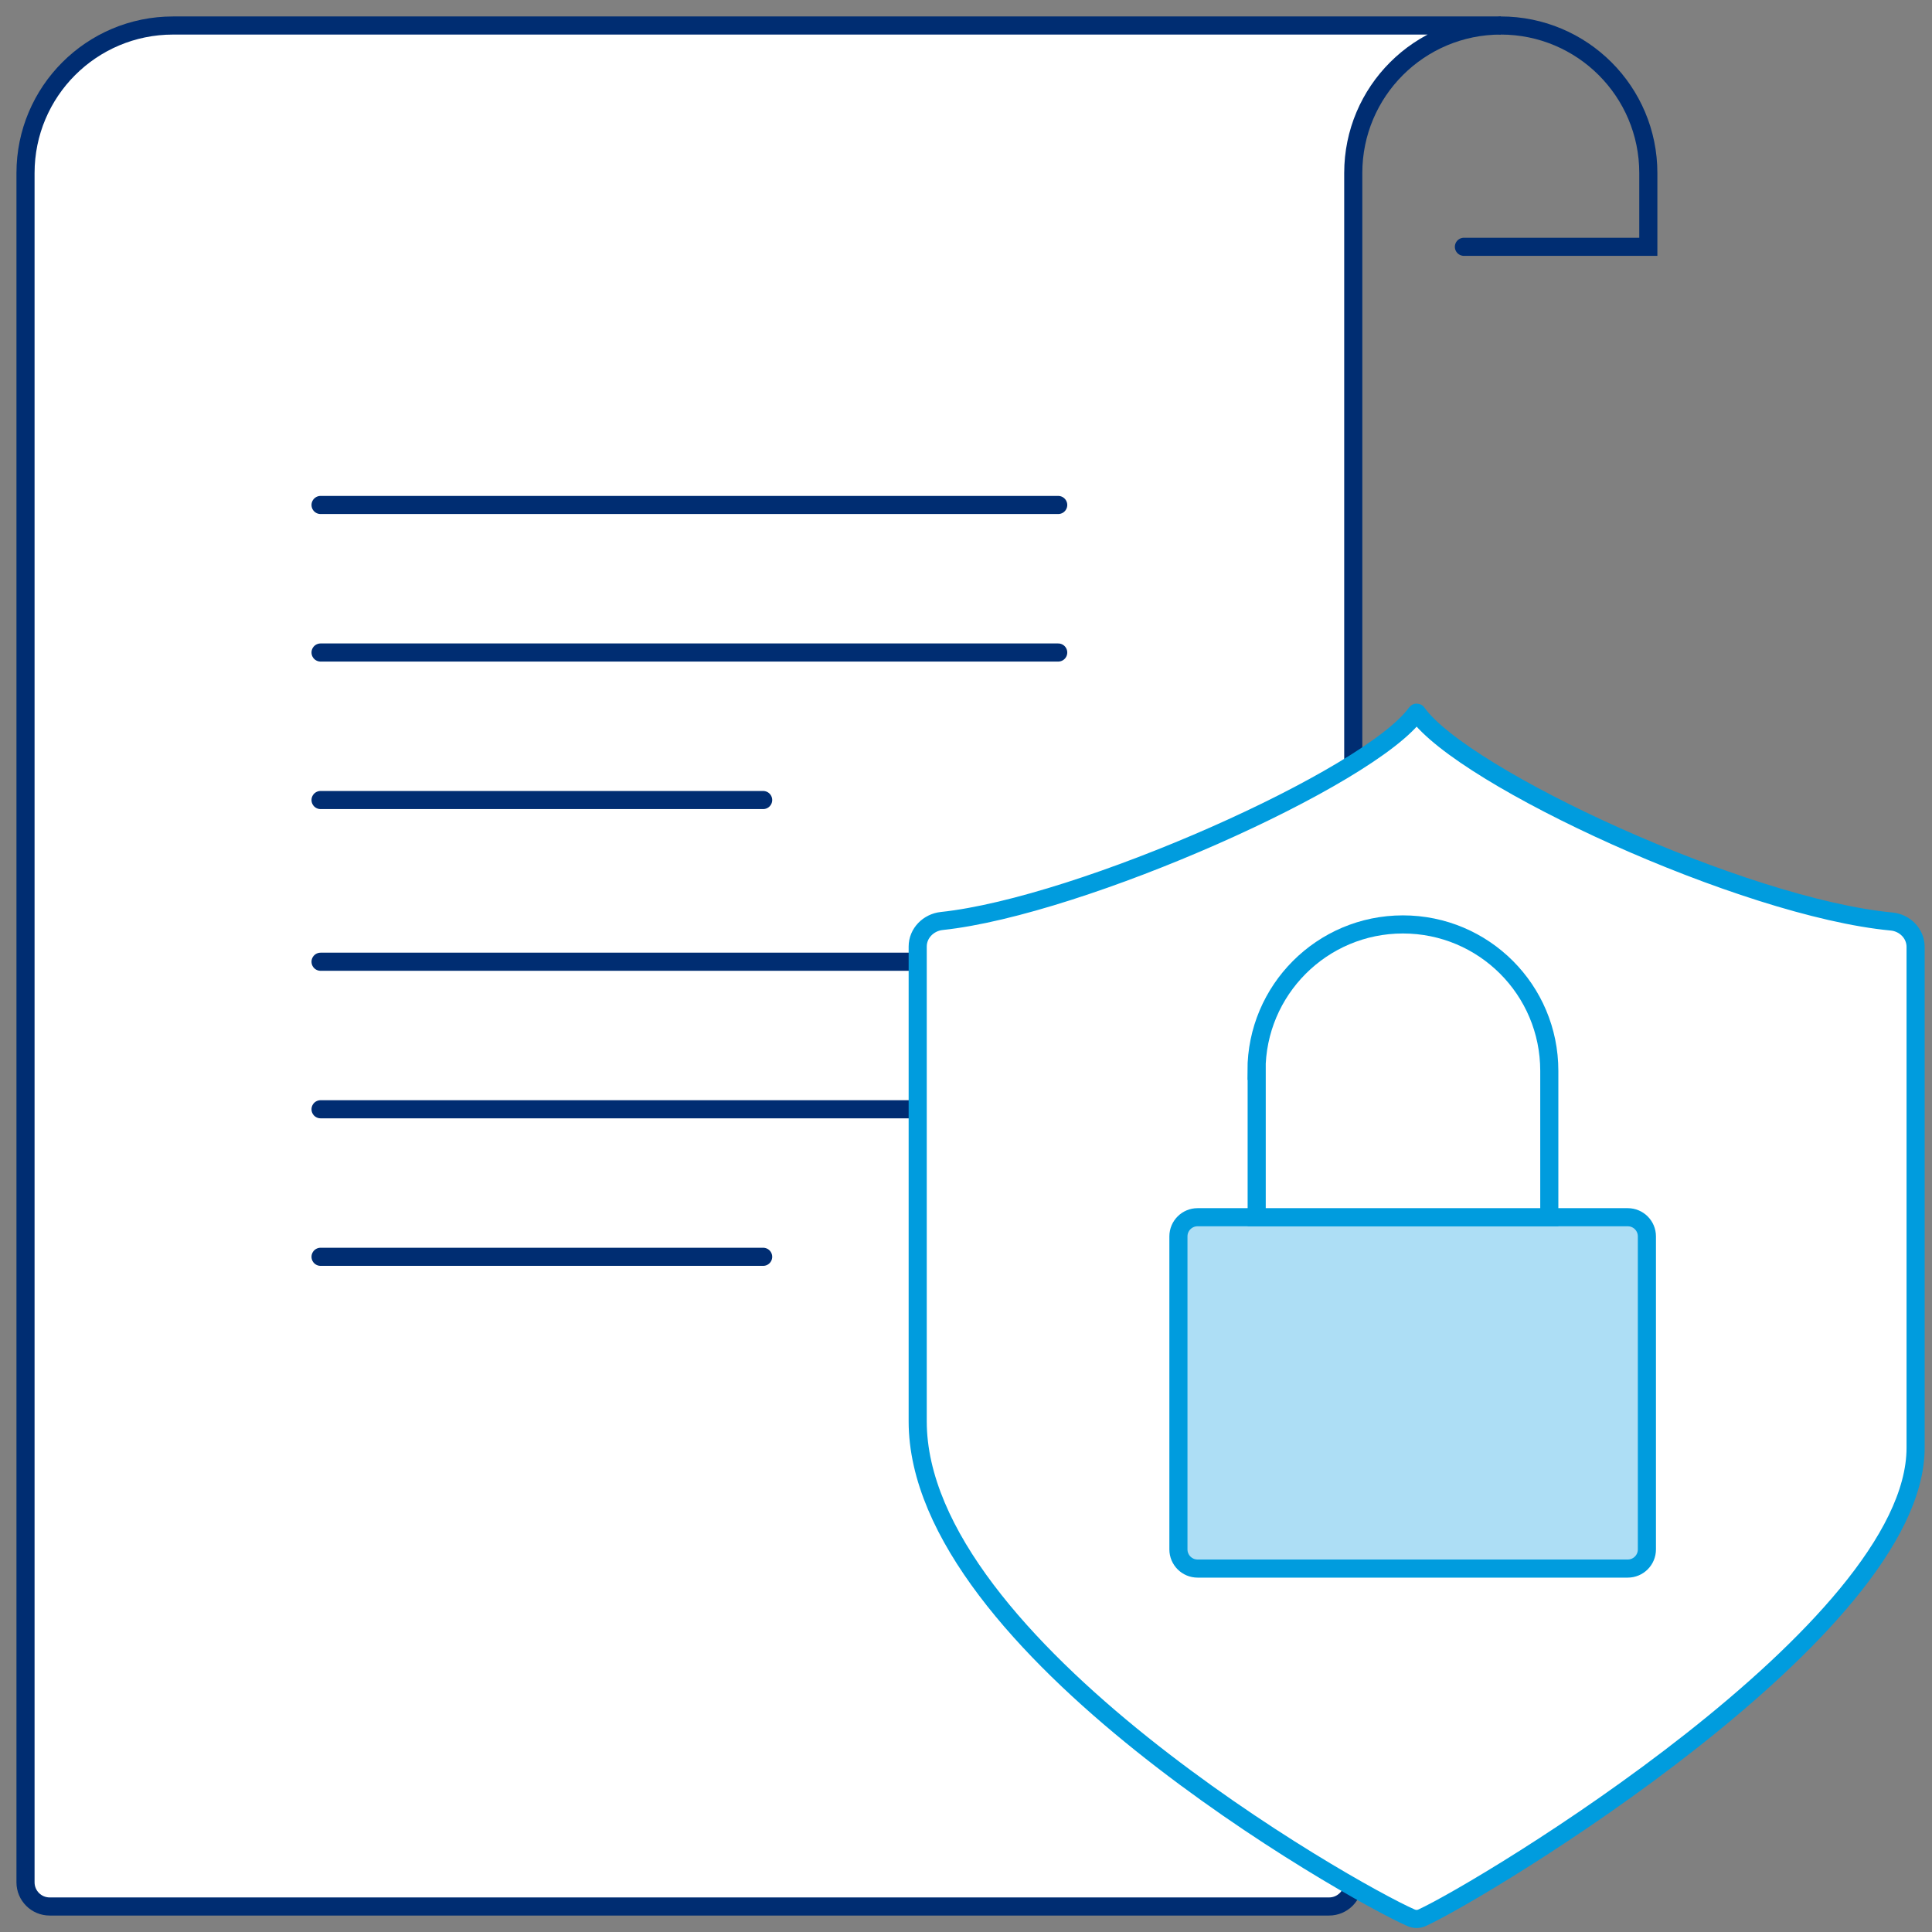
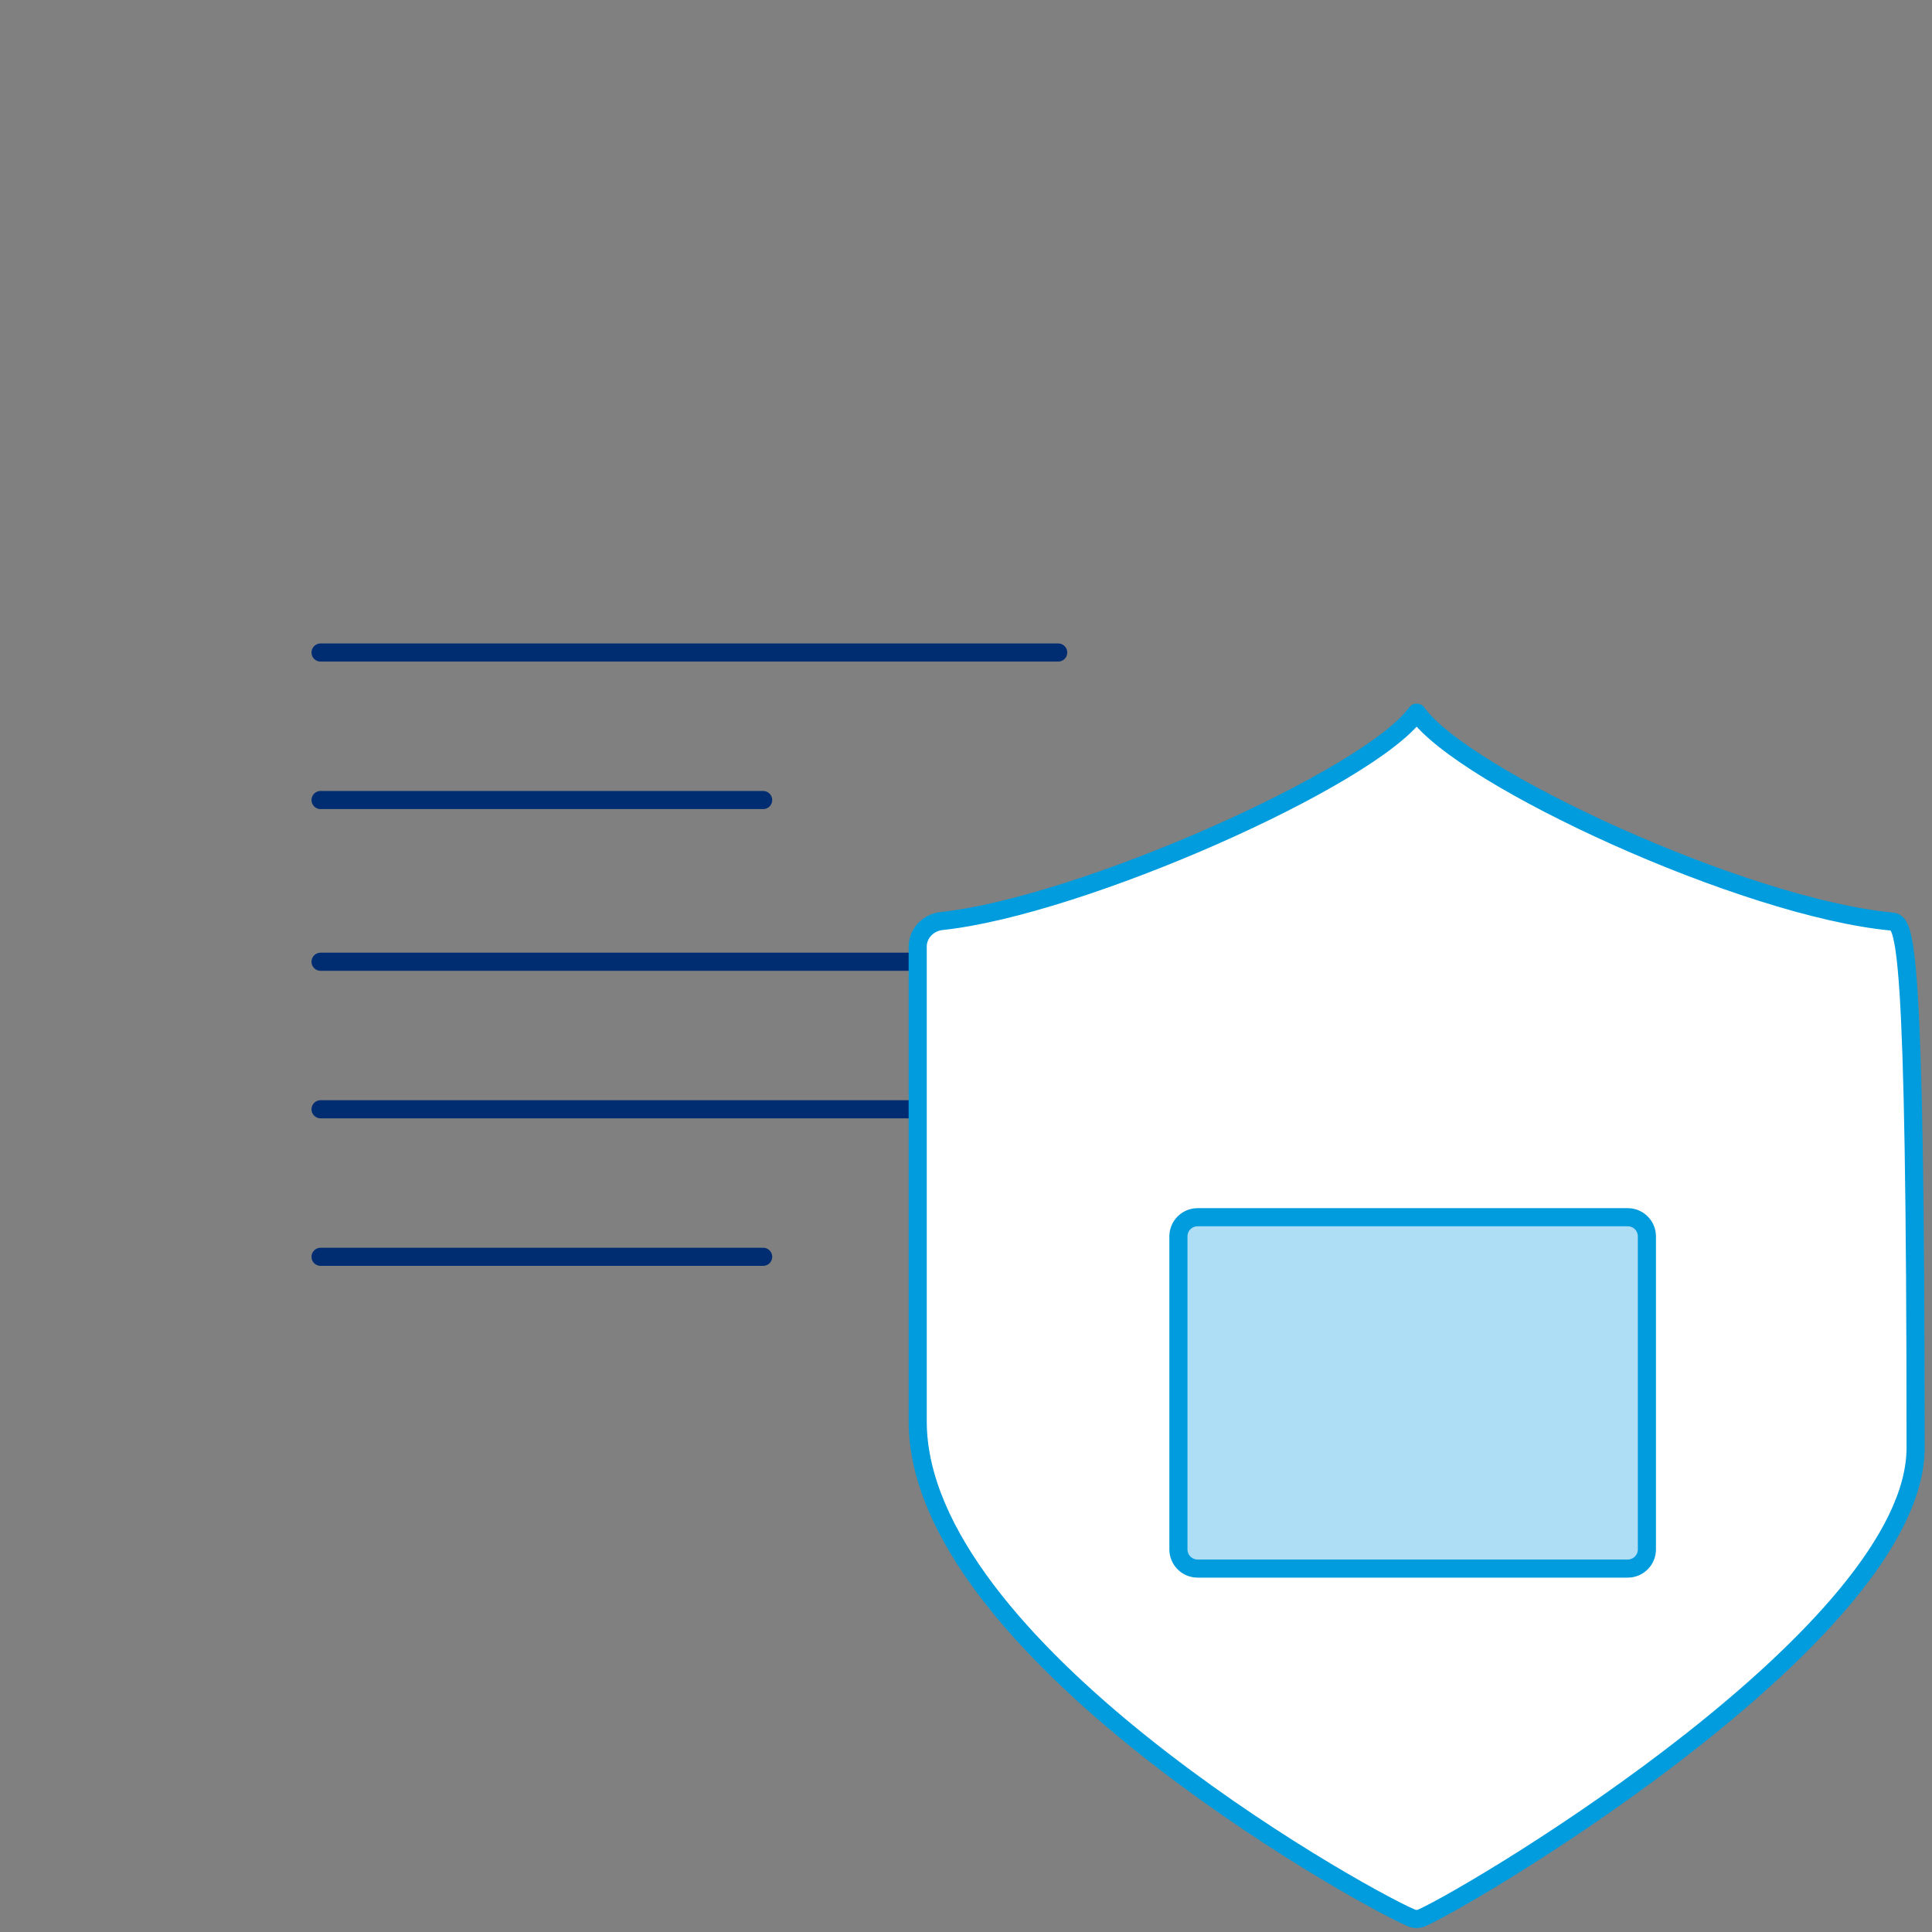
<svg xmlns="http://www.w3.org/2000/svg" width="160" height="160" viewBox="0 0 160 160" fill="none">
  <rect x="0" y="0" width="160" height="160" fill="#808080" stroke="none" />
-   <path d="M14.33 2.113C7.58 2.113 2.113 7.58 2.113 14.33V155.887C2.113 156.992 3.008 157.887 4.113 157.887H110.071C111.176 157.887 112.071 156.992 112.071 155.887V14.33C112.071 7.58 117.539 2.113 124.289 2.113H14.33Z" fill="white" stroke="#002D72" stroke-width="1.5" stroke-miterlimit="10" stroke-linecap="round" />
-   <path d="M121.235 20.439H136.507V14.33C136.507 7.58 131.039 2.113 124.289 2.113" stroke="#002D72" stroke-width="1.5" stroke-miterlimit="10" stroke-linecap="round" />
-   <path d="M26.548 41.82H87.636" stroke="#002D72" stroke-width="1.5" stroke-miterlimit="10" stroke-linecap="round" />
  <path d="M26.548 79.647H87.636" stroke="#002D72" stroke-width="1.5" stroke-miterlimit="10" stroke-linecap="round" />
  <path d="M26.548 54.038H87.636" stroke="#002D72" stroke-width="1.5" stroke-miterlimit="10" stroke-linecap="round" />
  <path d="M26.548 91.865H87.636" stroke="#002D72" stroke-width="1.5" stroke-miterlimit="10" stroke-linecap="round" />
  <path d="M26.548 66.255H63.201" stroke="#002D72" stroke-width="1.5" stroke-miterlimit="10" stroke-linecap="round" />
  <path d="M26.548 104.083H63.201" stroke="#002D72" stroke-width="1.5" stroke-miterlimit="10" stroke-linecap="round" />
-   <path d="M117.348 59.027C117.334 59.013 117.312 59.013 117.3 59.029C113.463 64.406 89.536 75.052 77.991 76.273C76.892 76.389 76 77.283 76 78.388V117.708C76 136.333 111.836 156.623 116.848 158.818C117.167 158.958 117.475 158.957 117.791 158.812C122.794 156.515 158.642 134.999 158.642 119.9V78.417C158.642 77.312 157.752 76.42 156.652 76.316C144.426 75.166 121.17 64.421 117.352 59.031C117.35 59.03 117.349 59.029 117.348 59.027Z" fill="white" stroke="#009CDE" stroke-width="1.5" stroke-linejoin="round" />
+   <path d="M117.348 59.027C117.334 59.013 117.312 59.013 117.3 59.029C113.463 64.406 89.536 75.052 77.991 76.273C76.892 76.389 76 77.283 76 78.388V117.708C76 136.333 111.836 156.623 116.848 158.818C117.167 158.958 117.475 158.957 117.791 158.812C122.794 156.515 158.642 134.999 158.642 119.9C158.642 77.312 157.752 76.42 156.652 76.316C144.426 75.166 121.17 64.421 117.352 59.031C117.35 59.03 117.349 59.029 117.348 59.027Z" fill="white" stroke="#009CDE" stroke-width="1.5" stroke-linejoin="round" />
  <path d="M134.803 100.805H99.178C98.302 100.805 97.592 101.515 97.592 102.39V128.317C97.592 129.192 98.302 129.902 99.178 129.902H134.803C135.679 129.902 136.389 129.192 136.389 128.317V102.39C136.389 101.515 135.679 100.805 134.803 100.805Z" fill="#ADDEF5" stroke="#009CDE" stroke-width="1.5" stroke-miterlimit="10" />
-   <path d="M104.058 88.681C104.058 81.993 109.478 76.557 116.182 76.557C122.886 76.557 128.306 81.977 128.306 88.681V100.805H104.074V88.681H104.058Z" fill="white" stroke="#009CDE" stroke-width="1.5" stroke-miterlimit="10" />
</svg>